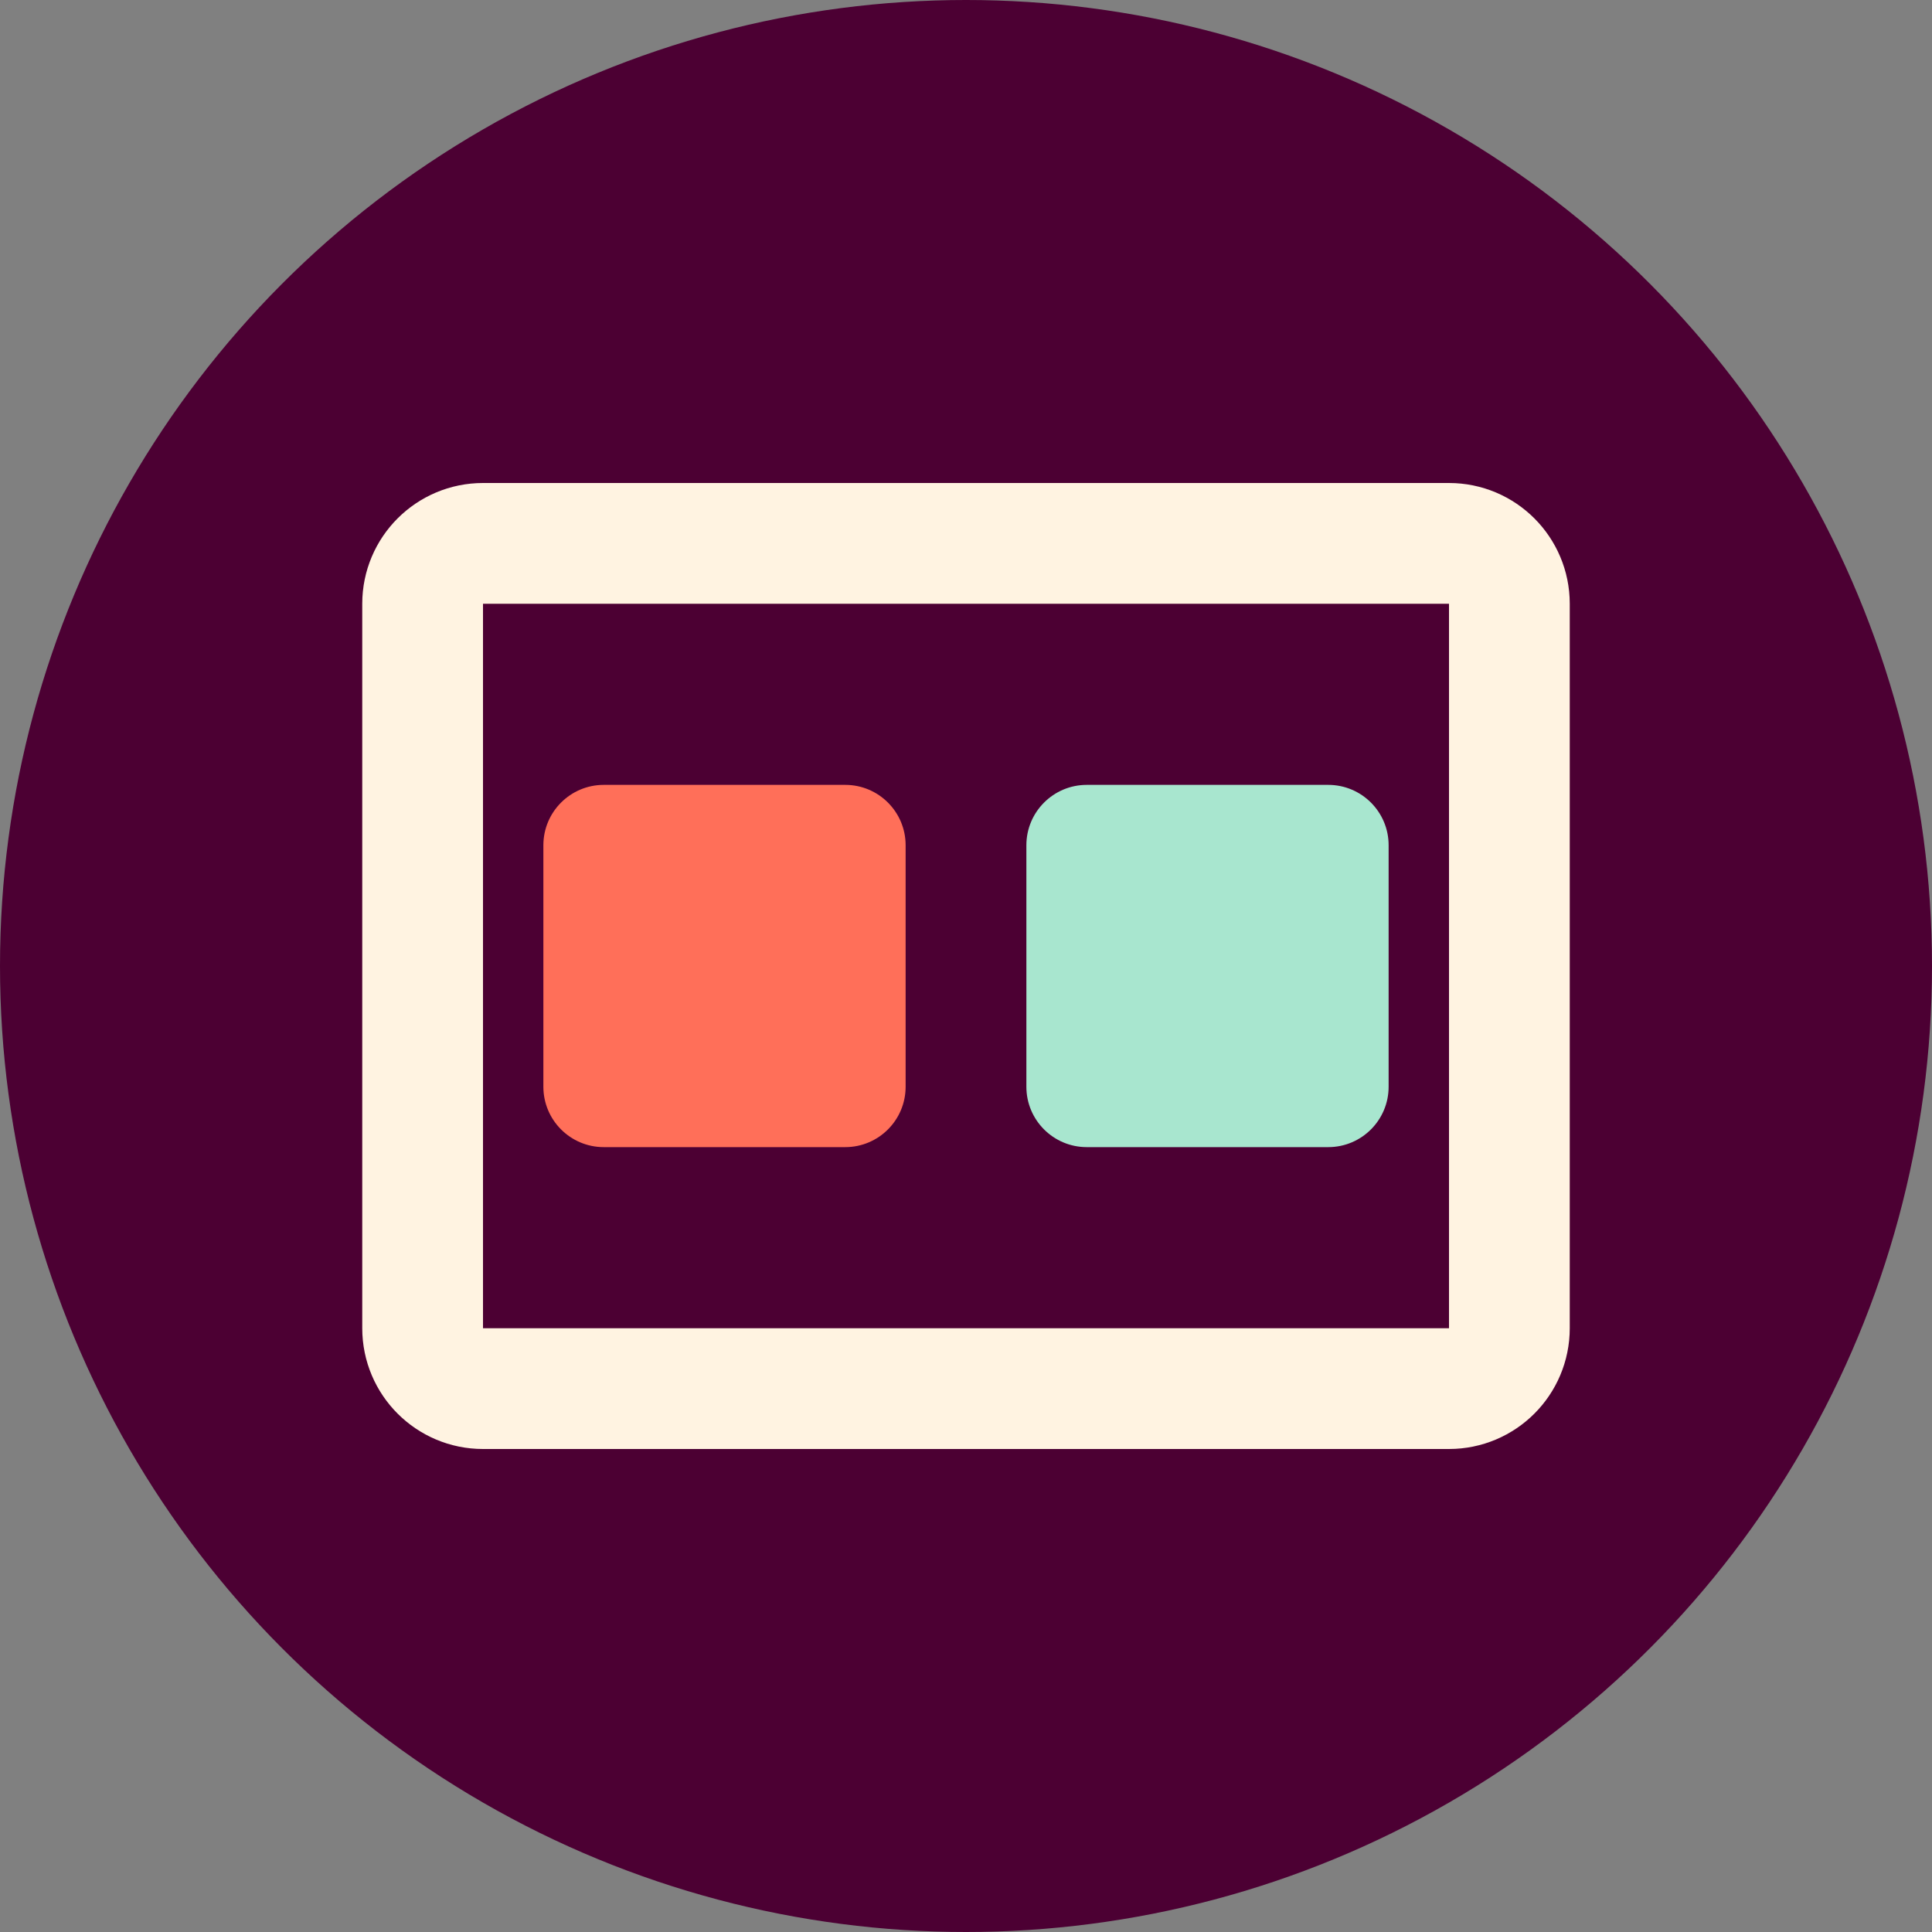
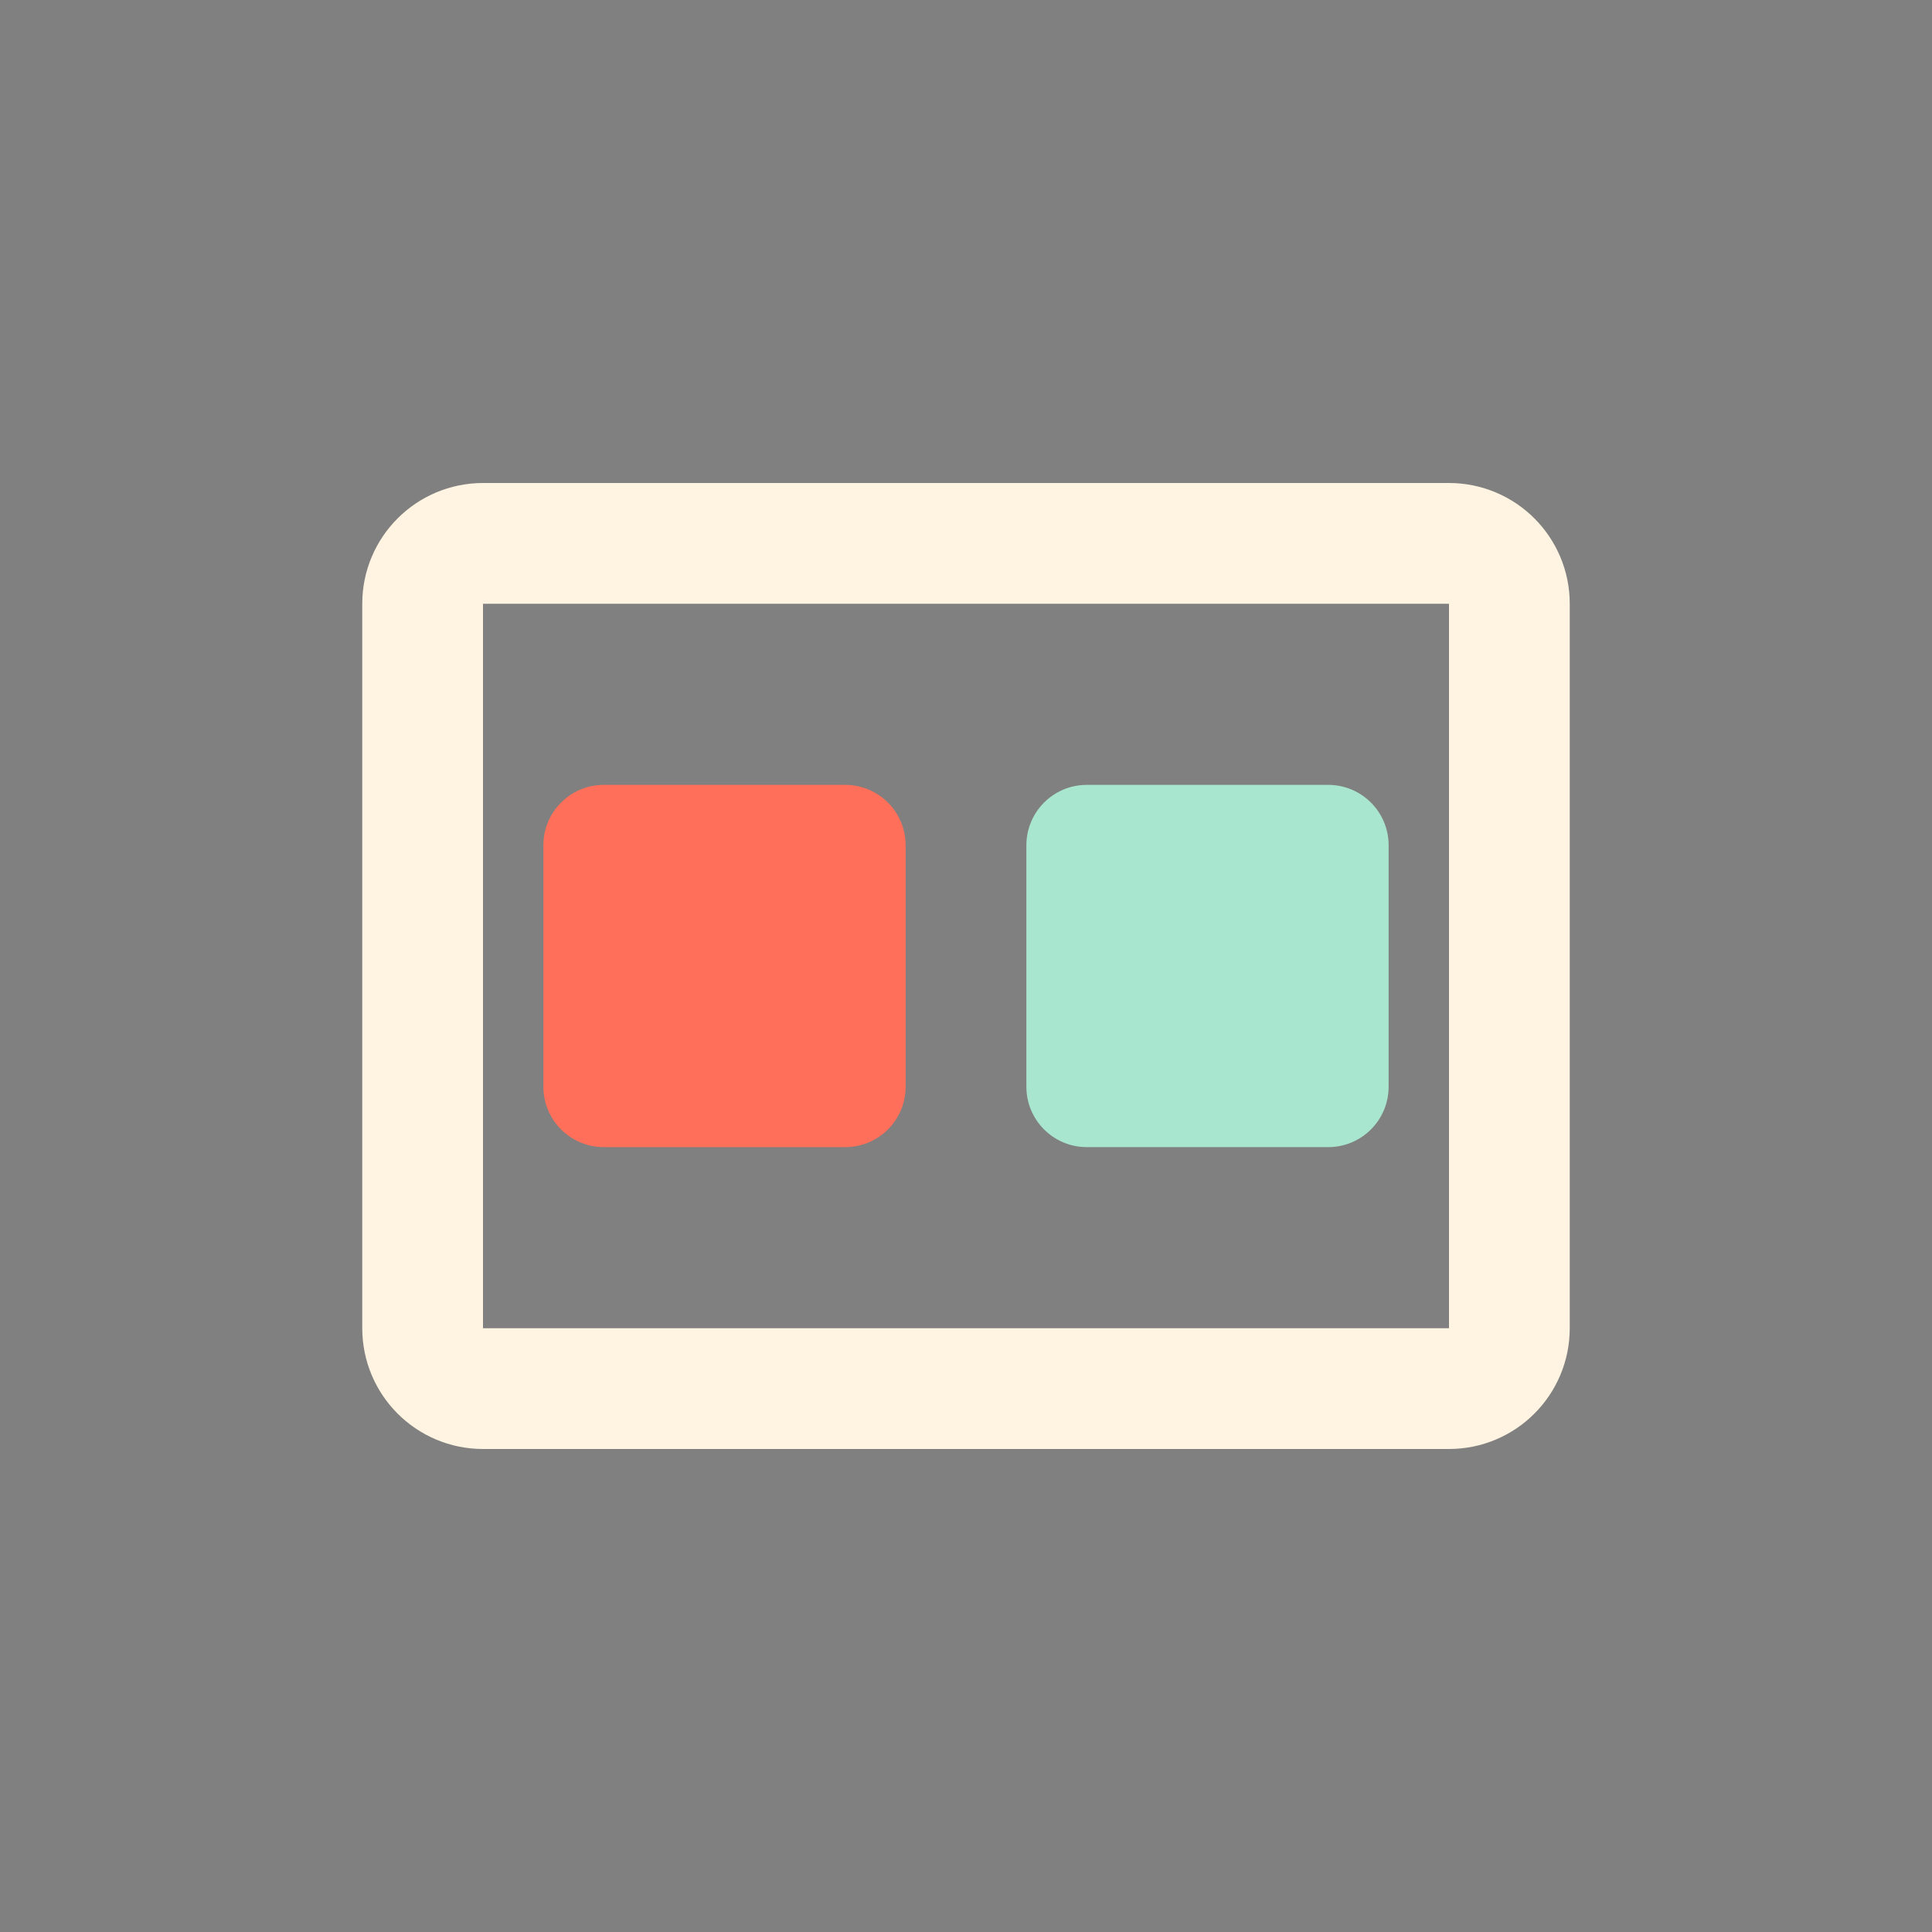
<svg xmlns="http://www.w3.org/2000/svg" width="32px" height="32px" viewBox="0 0 32 32" version="1.1">
  <rect x="0" y="0" width="32" height="32" fill="#808080" stroke="none" />
  <title>melanthorivosa favicon</title>
  <g id="Page-1" stroke="none" stroke-width="1" fill="none" fill-rule="evenodd">
    <g id="favicon">
-       <circle id="Background" fill="#4C0033" cx="16" cy="16" r="16" />
      <path d="M7,10 C7,9.448 7.448,9 8,9 L24,9 C24.552,9 25,9.448 25,10 L25,22 C25,22.552 24.552,23 24,23 L8,23 C7.448,23 7,22.552 7,22 L7,10 Z" id="Rectangle" stroke="#FFF3E1" stroke-width="2" />
      <path d="M10,13 L14,13 C14.552,13 15,13.448 15,14 L15,18 C15,18.552 14.552,19 14,19 L10,19 C9.448,19 9,18.552 9,18 L9,14 C9,13.448 9.448,13 10,13 Z" id="Rectangle" fill="#FF6F59" />
      <path d="M18,13 L22,13 C22.552,13 23,13.448 23,14 L23,18 C23,18.552 22.552,19 22,19 L18,19 C17.448,19 17,18.552 17,18 L17,14 C17,13.448 17.448,13 18,13 Z" id="Rectangle-Copy" fill="#A8E6CF" />
    </g>
  </g>
</svg>